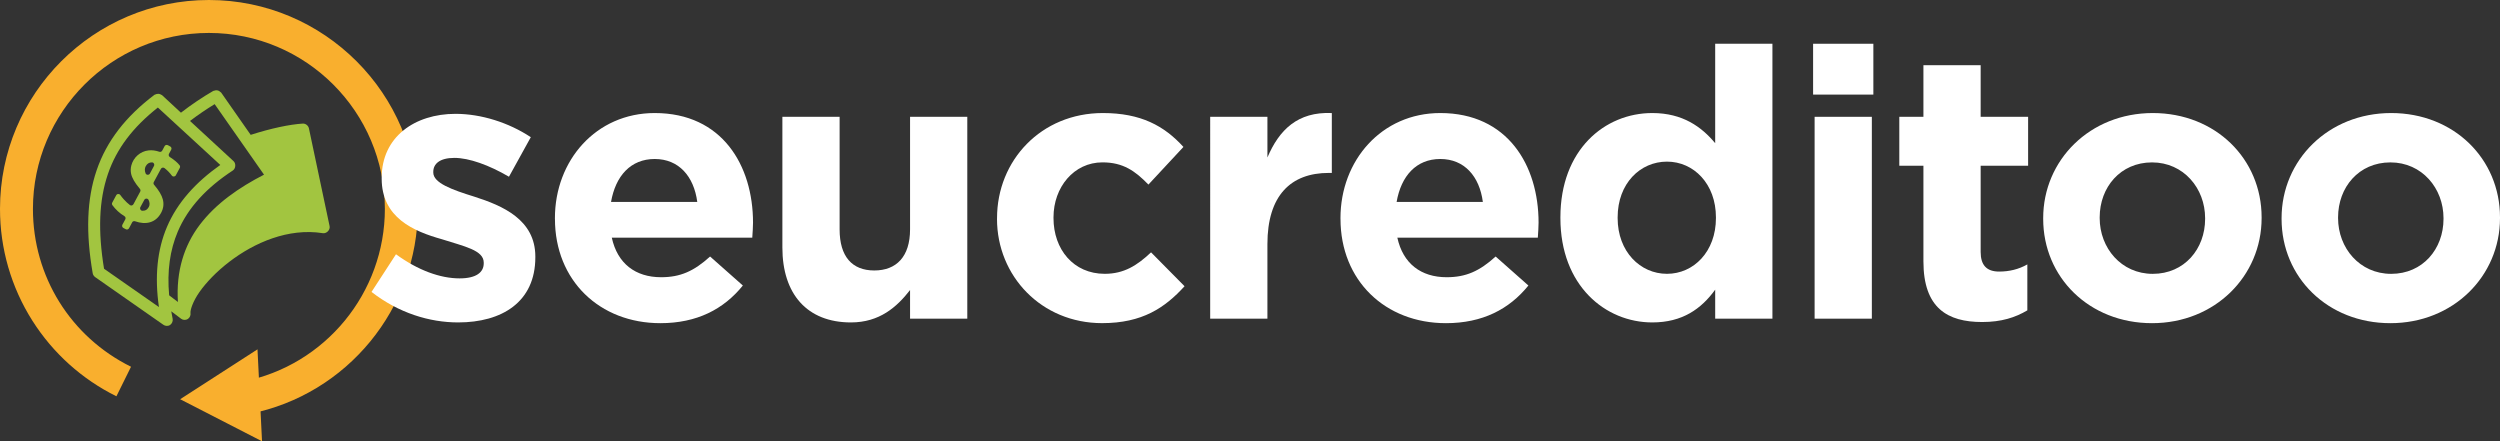
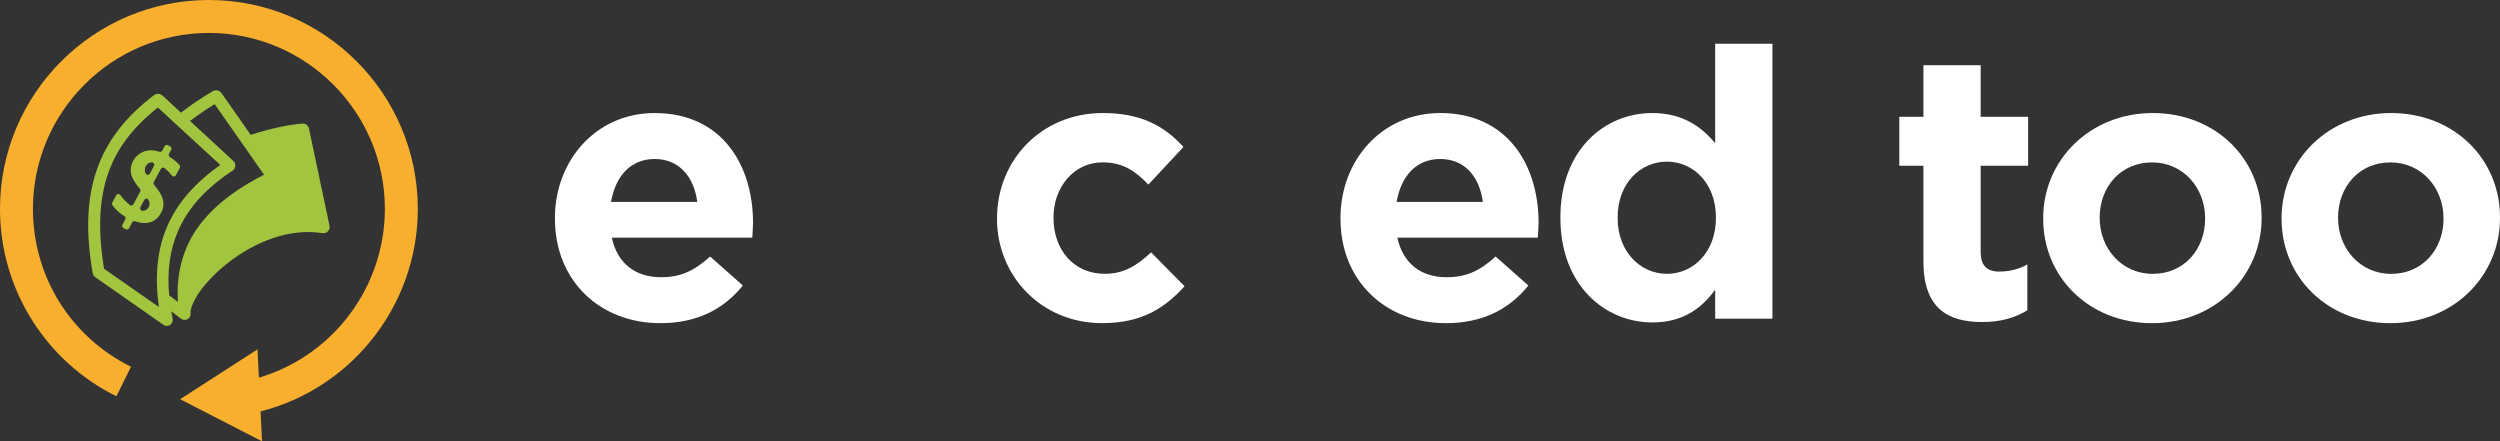
<svg xmlns="http://www.w3.org/2000/svg" id="Camada_2" data-name="Camada 2" viewBox="0 0 843.9 148.96">
  <rect x="0" y="0" width="843.9" height="148.96" fill="#333333" stroke="none" />
  <defs>
    <style>
      .cls-1 {
      fill: #a2c540;
      }

      .cls-1, .cls-2 {
      fill-rule: evenodd;
      }

      .cls-3 {
      fill: #fff;
      }

      .cls-2 {
      fill: #f9af2e;
      }
    </style>
  </defs>
  <g id="Camada_1-2" data-name="Camada 1">
    <path class="cls-2" d="M84.24,139.71l-2.15-10.92c27.72-5.47,47.83-29.97,47.83-58.27,0-32.75-26.65-59.4-59.4-59.4-32.75,0-59.4,26.64-59.4,59.4,0,22.77,12.69,43.18,33.11,53.28l-4.93,9.97c-11.62-5.74-21.43-14.57-28.38-25.54C3.78,96.97,0,83.93,0,70.52,0,31.64,31.64,0,70.52,0s70.52,31.64,70.52,70.52c0,33.6-23.89,62.7-56.81,69.19" />
    <polygon class="cls-2" points="86.92 117.92 60.81 134.76 88.45 148.96 86.92 117.92" />
    <path class="cls-1" d="M72,30.68c-3.7,2.15-7.43,4.65-10.92,7.36l-6.38-5.92c-.99-.63-1.66-.53-2.57-.11-9.65,7.29-16.13,15.57-19.51,25.47-3.38,9.86-3.66,21.24-1.34,34.7.07.53.39,1.02.81,1.34l23.04,16.1c.67.49,1.62.53,2.29.07.67-.46,1.02-1.34.85-2.11-.18-.85-.32-1.66-.46-2.5l3.35,2.54c.63.46,1.55.49,2.22.07.67-.42,1.06-1.27.92-2.04-.11-.99.78-3.87,3.03-7.08,2.29-3.24,5.74-6.87,10-10.14,8.52-6.55,20.04-11.55,31.63-9.72,1.3.21,2.57-1.13,2.29-2.4l-6.98-33.01c-.21-.92-1.13-1.66-2.11-1.58-4.37.28-10.64,1.58-17.54,3.8l-9.97-14.27c-.92-.88-1.62-.92-2.64-.56h0ZM72.46,35.15l16.66,23.81c-8.42,4.33-16.24,9.72-21.73,16.98-5.21,6.9-8,15.6-7.33,26l-2.96-2.25c-.74-8.24.28-15.29,2.92-21.52,3.45-8.1,9.69-14.79,18.56-20.61,1.02-.67,1.13-2.36.25-3.17l-14.69-13.56c2.64-2.01,5.53-3.98,8.31-5.67h0ZM53.3,36.31l21.06,19.37c-8.28,5.85-14.48,12.65-18,20.92-3.31,7.78-4.19,16.8-2.71,27.05l-18.53-12.93c-2.08-12.68-1.73-23.07,1.3-31.95,2.92-8.59,8.45-15.82,16.87-22.47h0Z" />
    <path class="cls-1" d="M44.61,75.08l-1.06,1.97c-.21.4-.71.55-1.1.33l-.8-.43c-.4-.21-.55-.71-.33-1.1l.98-1.82c.2-.38.06-.85-.31-1.07-1.61-.98-2.96-2.22-4.05-3.71-.18-.25-.2-.59-.05-.86l1.34-2.48c.29-.54,1.04-.57,1.39-.07.33.47.74.98,1.23,1.52.68.74,1.34,1.36,1.99,1.85.39.3.96.16,1.2-.27l2.29-4.26c.16-.3.12-.66-.1-.92-1.68-1.98-2.67-3.68-2.97-5.08-.19-.92-.18-1.84.05-2.76.68-2.74,3.02-4.84,5.82-5.15,1.17-.13,2.39.02,3.66.46.37.13.78-.04.97-.39l.8-1.5c.21-.4.71-.54,1.1-.33l.8.43c.4.21.55.71.33,1.1l-.75,1.39c-.2.37-.08.84.28,1.07,1.5.96,2.6,1.89,3.3,2.79.2.25.22.6.07.89l-1.33,2.48c-.28.52-1.01.59-1.36.11-.69-.93-1.51-1.77-2.46-2.52-.4-.31-.99-.19-1.23.26l-2.4,4.46c-.16.3-.12.67.11.92,1.58,1.83,2.56,3.47,2.94,4.91.41,1.55.22,3.06-.57,4.53-.91,1.69-2.18,2.76-3.82,3.22-1.47.41-3.14.29-5-.36-.37-.13-.79.04-.98.38M48.71,67.47l-1.33,2.47c-.28.52.07,1.16.65,1.2.98.06,1.71-.36,2.2-1.27.37-.69.35-1.48-.07-2.37-.28-.6-1.14-.61-1.45-.03ZM50.61,58.57l1.37-2.56c.28-.53-.08-1.19-.67-1.2-.94-.02-1.64.42-2.12,1.3-.38.7-.4,1.5-.05,2.39.25.64,1.14.67,1.47.07Z" />
    <g>
-       <path class="cls-3" d="M125.41,98.54l8.26-12.71c7.5,5.47,15,8.14,21.48,8.14,5.59,0,8.14-2.03,8.14-5.08v-.25c0-4.2-6.61-5.47-14.11-7.88-9.53-2.67-20.34-7.25-20.34-20.47v-.25c0-13.86,11.19-21.61,24.92-21.61,8.64,0,17.92,2.92,25.42,7.88l-7.37,13.35c-6.74-3.94-13.47-6.36-18.43-6.36s-7.12,2.03-7.12,4.7v.25c0,3.56,6.48,5.85,13.86,8.14,9.53,3.05,20.59,7.75,20.59,20.21v.25c0,15.13-11.31,21.99-26.06,21.99-9.66,0-20.08-3.18-29.24-10.3Z" />
      <path class="cls-3" d="M187.32,73.88v-.25c0-19.45,13.86-35.47,33.69-35.47,22.75,0,33.18,17.67,33.18,36.99,0,1.53-.13,3.18-.25,5.08h-47.42c1.91,8.77,8.01,13.35,16.65,13.35,6.48,0,11.06-2.03,16.53-6.99l11.06,9.79c-6.48,8.01-15.51,12.71-27.84,12.71-20.47,0-35.59-14.36-35.59-35.21ZM235.37,68.16c-1.14-8.64-6.23-14.49-14.36-14.49s-13.22,5.72-14.75,14.49h29.11Z" />
-       <path class="cls-3" d="M264.1,83.54v-44.11h19.32v38.01c0,9.15,4.2,13.86,11.7,13.86s12.08-4.7,12.08-13.86v-38.01h19.32v68.14h-19.32v-9.66c-4.45,5.72-10.3,10.93-19.96,10.93-14.75,0-23.14-9.53-23.14-25.3Z" />
      <path class="cls-3" d="M336.56,73.88v-.25c0-19.45,14.87-35.47,35.72-35.47,12.84,0,20.72,4.32,27.2,11.44l-11.82,12.71c-4.45-4.58-8.52-7.5-15.51-7.5-9.66,0-16.53,8.39-16.53,18.56v.25c0,10.55,6.74,18.81,17.29,18.81,6.48,0,10.93-2.8,15.64-7.25l11.31,11.44c-6.61,7.25-14.24,12.46-27.84,12.46-20.47,0-35.47-15.89-35.47-35.21Z" />
-       <path class="cls-3" d="M408.51,39.43h19.32v13.73c3.94-9.28,10.17-15.51,21.74-15v20.21h-1.02c-12.84,0-20.72,7.63-20.72,24.03v25.17h-19.32V39.43Z" />
      <path class="cls-3" d="M452.49,73.88v-.25c0-19.45,13.86-35.47,33.69-35.47,22.75,0,33.18,17.67,33.18,36.99,0,1.53-.13,3.18-.25,5.08h-47.42c1.91,8.77,8.01,13.35,16.65,13.35,6.48,0,11.06-2.03,16.53-6.99l11.06,9.79c-6.48,8.01-15.51,12.71-27.84,12.71-20.47,0-35.59-14.36-35.59-35.21ZM500.55,68.16c-1.14-8.64-6.23-14.49-14.36-14.49s-13.22,5.72-14.75,14.49h29.11Z" />
      <path class="cls-3" d="M526.73,73.62v-.25c0-22.75,14.87-35.21,31.02-35.21,10.3,0,16.65,4.7,21.23,10.17V14.77h19.32v92.8h-19.32v-9.79c-4.7,6.48-11.06,11.06-21.23,11.06-15.89,0-31.02-12.46-31.02-35.21ZM579.23,73.62v-.25c0-11.31-7.5-18.81-16.53-18.81s-16.65,7.37-16.65,18.81v.25c0,11.31,7.63,18.81,16.65,18.81s16.53-7.5,16.53-18.81Z" />
-       <path class="cls-3" d="M612.03,14.77h20.34v17.16h-20.34V14.77ZM612.54,39.43h19.32v68.14h-19.32V39.43Z" />
      <path class="cls-3" d="M649.27,88.24v-32.29h-8.14v-16.53h8.14v-17.42h19.32v17.42h16.02v16.53h-16.02v29.11c0,4.45,2.03,6.61,6.23,6.61,3.43,0,6.61-.76,9.53-2.42v15.51c-4.07,2.42-8.77,3.94-15.25,3.94-11.7,0-19.83-4.7-19.83-20.47Z" />
      <path class="cls-3" d="M689.7,73.88v-.25c0-19.58,15.76-35.47,36.99-35.47s36.74,15.51,36.74,35.21v.25c0,19.58-15.76,35.47-36.99,35.47s-36.74-15.51-36.74-35.21ZM744.36,73.88v-.25c0-10.04-7.25-18.81-17.92-18.81s-17.67,8.39-17.67,18.56v.25c0,10.04,7.25,18.81,17.92,18.81s17.67-8.39,17.67-18.56Z" />
      <path class="cls-3" d="M770.17,73.88v-.25c0-19.58,15.76-35.47,36.99-35.47s36.74,15.51,36.74,35.21v.25c0,19.58-15.76,35.47-36.99,35.47s-36.74-15.51-36.74-35.21ZM824.83,73.88v-.25c0-10.04-7.25-18.81-17.92-18.81s-17.67,8.39-17.67,18.56v.25c0,10.04,7.25,18.81,17.92,18.81s17.67-8.39,17.67-18.56Z" />
    </g>
  </g>
</svg>